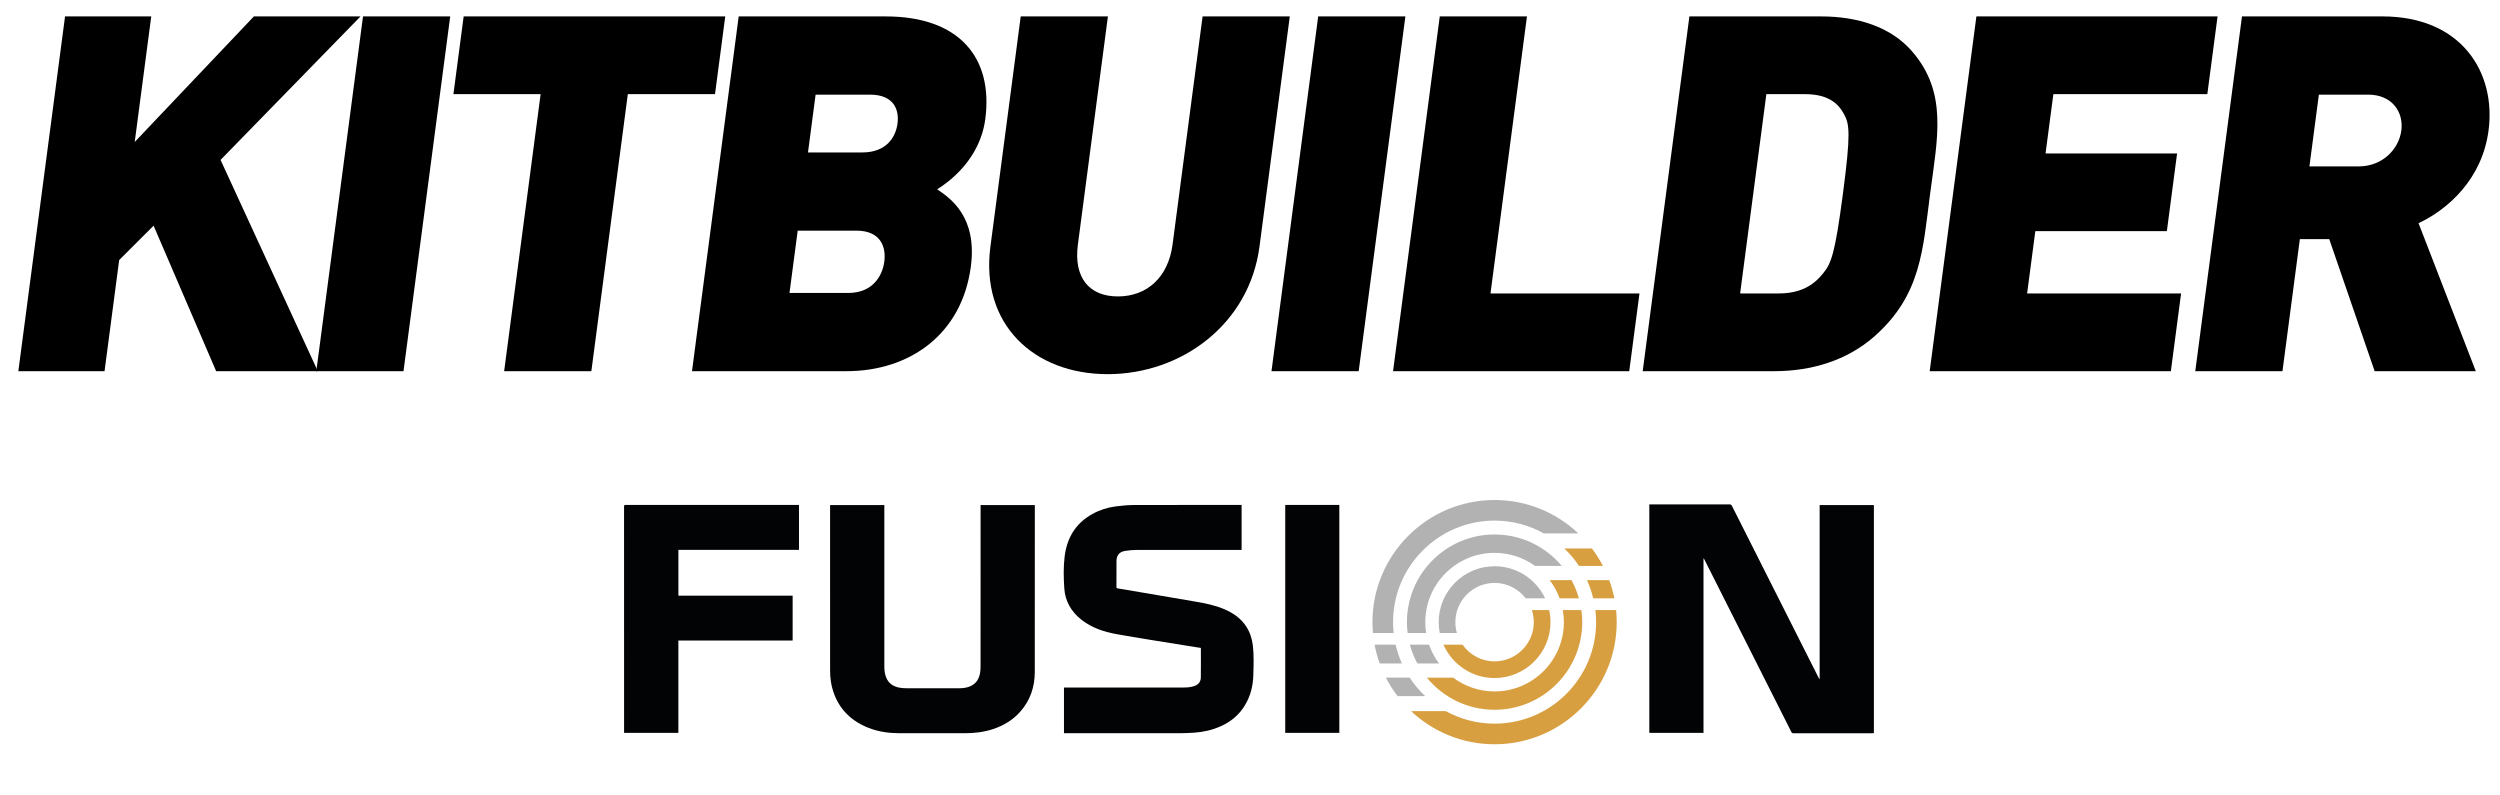
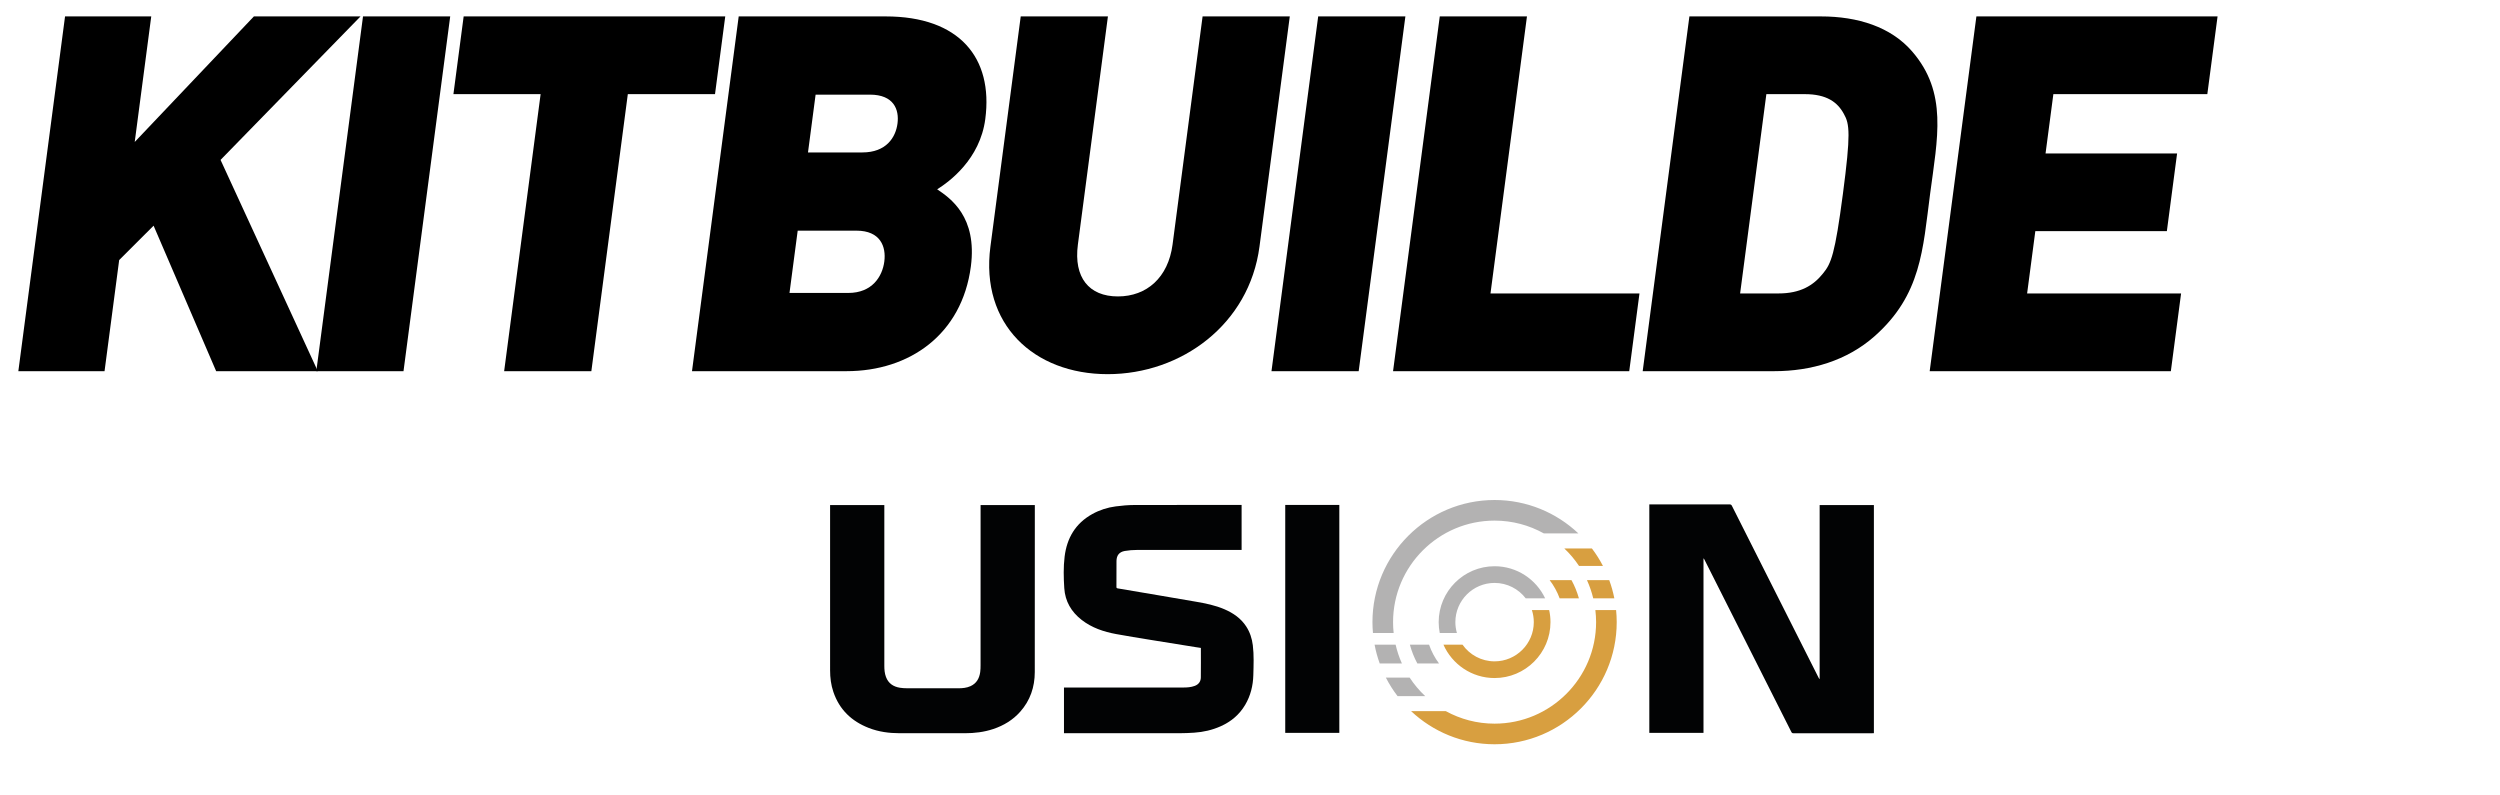
<svg xmlns="http://www.w3.org/2000/svg" version="1.1" id="Layer_1" x="0px" y="0px" width="818.719px" height="260.334px" viewBox="0 0 818.719 260.334" enable-background="new 0 0 818.719 260.334" xml:space="preserve">
  <g id="Layer_1_1_">
</g>
  <g>
    <path d="M70.788,121.555L50.3,73.908L39.027,85.167l-4.791,36.388H6.007L21.302,5.375h28.229l-5.413,41.119L83.146,5.375h34.92   L72.228,52.369l31.85,69.186H70.788z" />
    <path d="M103.587,121.555l15.295-116.18h28.556l-15.295,116.18H103.587z" />
    <path d="M205.603,30.83l-11.943,90.725h-28.558l11.944-90.725H148.49l3.352-25.455h85.668l-3.351,25.455H205.603z" />
    <path d="M277.205,121.555H226.62l15.295-116.18h48.137c24.15,0,35.259,13.543,32.617,33.613   c-1.74,13.217-11.845,20.561-15.757,23.008c4.346,2.938,13.179,8.975,11.03,25.292   C315.021,109.479,297.929,121.555,277.205,121.555z M280.489,75.539h-19.255l-2.685,20.396h19.255   c7.833,0,11.152-5.385,11.797-10.279C290.245,80.761,288.322,75.539,280.489,75.539z M284.885,30.993h-17.786l-2.492,18.929h17.786   c7.833,0,10.925-4.896,11.526-9.465C294.521,35.889,292.718,30.993,284.885,30.993z" />
    <path d="M362.745,122.533c-24.15,0-41.746-16.316-38.396-41.772l9.925-75.386h28.557l-9.839,74.733   c-1.417,10.77,3.64,16.97,13.104,16.97c9.464,0,16.481-6.2,17.899-16.97l9.839-74.733h28.556l-9.925,75.386   C409.114,106.217,386.896,122.533,362.745,122.533z" />
    <path d="M416.396,121.555l15.295-116.18h28.556l-15.295,116.18H416.396z" />
    <path d="M456.209,121.555l15.296-116.18h28.556L488.116,96.1h48.79l-3.352,25.455H456.209z" />
    <path d="M613.873,110.133c-9.049,7.995-20.76,11.422-32.834,11.422h-43.078l15.296-116.18h43.079   c12.073,0,22.883,3.427,29.825,11.422c11.761,13.544,8.337,28.393,5.931,46.668C629.687,81.74,629.199,96.589,613.873,110.133z    M603.872,37.357c-2.095-3.916-5.668-6.527-12.848-6.527h-12.563l-8.594,65.27h12.564c7.18,0,11.439-2.611,14.565-6.527   c2.716-3.264,3.938-6.363,6.537-26.107C606.114,43.884,605.729,40.621,603.872,37.357z" />
    <path d="M631.949,121.555l15.296-116.18h78.979l-3.353,25.455h-50.422l-2.557,19.418h43.079l-3.352,25.455h-43.079L663.857,96.1   h50.422l-3.352,25.455H631.949z" />
-     <path d="M777.666,121.555L762.8,78.313h-9.628l-5.693,43.241h-28.556l15.296-116.18h46.016c25.782,0,37.246,18.275,34.732,37.367   c-2.084,15.828-13.187,25.781-22.924,30.35l18.748,48.463L777.666,121.555L777.666,121.555z M775.556,30.993h-16.154l-3.094,23.497   h16.154c7.833,0,13.153-5.711,13.948-11.748C787.205,36.704,783.389,30.993,775.556,30.993z" />
  </g>
  <path fill="#020304" d="M410.281,211.298c-0.273-2.215-0.954-4.295-2.186-6.174c-1.728-2.641-4.209-4.337-7.049-5.575  c-3.047-1.325-6.276-1.966-9.528-2.521c-4.183-0.712-8.364-1.435-12.547-2.149c-4.31-0.736-8.617-1.473-12.93-2.191  c-0.323-0.055-0.423-0.162-0.422-0.484c0.014-2.82-0.002-5.637,0.016-8.457c0.015-1.857,0.885-2.987,2.724-3.314  c1.32-0.232,2.682-0.331,4.026-0.334c10.636-0.023,23.359-0.018,34.225-0.008v-14.74c-11.284,0.014-24.001-0.01-35.18,0.031  c-2.02,0.008-4.051,0.194-6.056,0.457c-2.713,0.354-5.3,1.191-7.699,2.525c-5.466,3.039-8.283,7.84-9.026,13.918  c-0.42,3.425-0.333,6.886-0.113,10.322c0.273,4.326,2.306,7.775,5.705,10.415c3.323,2.579,7.198,3.876,11.267,4.626  c3.668,0.677,7.352,1.264,11.032,1.865c4.98,0.813,9.964,1.606,14.949,2.406c0.594,0.094,1.191,0.18,1.781,0.269  c0,3.27,0.035,6.475-0.015,9.678c-0.02,1.313-0.705,2.274-1.984,2.753c-1.229,0.461-2.508,0.538-3.801,0.538  c-12.304,0.006-24.607,0.007-36.912,0.007c-0.123,0-1.225,0-2.121,0v14.964c1.047,0,2.03,0,2.125,0  c11.933,0,23.867,0.008,35.8-0.006c1.576-0.003,3.153-0.073,4.727-0.177c3.007-0.198,5.913-0.867,8.671-2.098  c3.385-1.511,6.104-3.784,8.009-6.996c1.782-3.009,2.586-6.309,2.679-9.754C410.531,217.828,410.68,214.554,410.281,211.298z" />
  <path fill="#020304" d="M338.893,165.4H321.13c0,0.362,0,0.616,0,0.664c0,17.247,0,34.495-0.006,51.743  c0,0.756-0.013,1.519-0.115,2.265c-0.285,2.062-1.192,3.73-3.175,4.634c-1.287,0.585-2.664,0.698-4.057,0.698  c-5.589,0-11.177,0.007-16.766-0.009c-0.769-0.003-1.548-0.044-2.306-0.169c-2.148-0.348-3.774-1.418-4.562-3.537  c-0.439-1.175-0.536-2.408-0.536-3.654c0-17.343,0-34.688,0-52.032c0-0.031,0-0.252,0-0.604h-17.762c0,0.305,0,0.492,0,0.516  c0,17.875-0.002,35.751,0.002,53.626c0,2.394,0.295,4.749,1.066,7.028c1.967,5.818,5.975,9.641,11.626,11.836  c3.236,1.256,6.621,1.711,10.072,1.714c7.118,0.011,14.236,0.005,21.355,0.002c3.188,0,6.322-0.37,9.357-1.392  c3.403-1.146,6.39-2.947,8.788-5.648c3.282-3.7,4.758-8.1,4.768-12.977c0.036-18.084,0.016-36.17,0.016-54.256  C338.895,165.823,338.894,165.657,338.893,165.4z" />
-   <path fill="#020304" d="M261.658,180.067V165.36c-0.268,0-0.454,0-0.487,0c-18.745,0-37.49,0.001-56.234-0.009  c-0.437-0.001-0.569,0.105-0.568,0.558c0.011,23.313,0.01,50.398,0.011,74.094h17.779c0-9.754,0-22.049,0-30.238  c12.131,0,25.295,0,37.421,0v-14.687c-12.183,0-25.321,0-37.411,0c0-5.024,0-9.992,0-15.011  C234.341,180.067,249.095,180.067,261.658,180.067z" />
  <path fill="#020304" d="M420.9,165.367c0,24.901,0,49.759,0,74.635h17.713c0-24.902,0-49.763,0-74.635H420.9L420.9,165.367z" />
  <path fill="#020304" d="M595.911,165.4c0,19.015,0,38.002,0,56.988c-0.167-0.113-0.238-0.236-0.303-0.364  c-2.906-5.76-5.813-11.521-8.718-17.279c-6.573-13.026-13.147-26.053-19.706-39.086c-0.18-0.359-0.377-0.475-0.767-0.474  c-8.585,0.011-17.17,0.009-25.753,0.009c-0.174,0-0.347,0-0.533,0c0,24.975,0,49.894,0,74.81h17.742c0-19.041,0-38.057,0-57.072  c0.034-0.009,0.069-0.017,0.104-0.026c0.055,0.092,0.113,0.18,0.162,0.275c3.556,7.055,7.111,14.109,10.67,21.163  c5.949,11.792,11.901,23.582,17.844,35.378c0.164,0.328,0.361,0.412,0.707,0.412c8.6-0.01,17.2-0.007,25.797-0.008  c0.172,0,0.341-0.015,0.518-0.022c0-24.926,0-49.806,0-74.702L595.911,165.4L595.911,165.4z" />
  <path fill="#D89F40" d="M517.116,185.343h7.835c-1.05-2.02-2.263-3.939-3.629-5.738h-9.038  C514.104,181.325,515.722,183.254,517.116,185.343z" />
  <path fill="#D89F40" d="M528.679,195.954c-0.408-2.047-0.965-4.042-1.673-5.966h-7.296c0.869,1.899,1.553,3.896,2.056,5.966H528.679  z" />
  <path fill="#B3B2B2" d="M456.403,207.295c-0.125-1.169-0.192-2.354-0.192-3.553c0-18.333,14.913-33.249,33.245-33.249  c5.854,0,11.355,1.526,16.137,4.192h11.309c-7.168-6.773-16.826-10.94-27.445-10.94c-22.053,0-39.994,17.943-39.994,39.997  c0,1.198,0.062,2.382,0.166,3.553H456.403L456.403,207.295z" />
  <path fill="#D89F40" d="M510.767,195.954h6.309c-0.592-2.092-1.405-4.096-2.43-5.966h-7.153  C508.865,191.784,509.974,193.794,510.767,195.954z" />
  <path fill="#D89F40" d="M507.328,199.78h-5.655c0.404,1.249,0.627,2.58,0.627,3.962c0,7.082-5.762,12.842-12.845,12.842  c-4.336,0-8.175-2.162-10.501-5.464h-6.247c2.843,6.43,9.279,10.93,16.748,10.93c10.097,0,18.309-8.215,18.309-18.307  C507.766,202.382,507.612,201.057,507.328,199.78z" />
  <path fill="#B3B2B2" d="M477.12,207.295c-0.326-1.129-0.506-2.32-0.506-3.553c0-7.083,5.762-12.843,12.843-12.843  c4.156,0,7.854,1.984,10.204,5.055h6.359c-2.931-6.211-9.252-10.52-16.563-10.52c-10.095,0-18.309,8.213-18.309,18.308  c0,1.215,0.124,2.402,0.35,3.554L477.12,207.295L477.12,207.295z" />
-   <path fill="#B3B2B2" d="M467.045,207.295c-0.184-1.158-0.28-2.345-0.28-3.553c0-12.515,10.179-22.694,22.693-22.694  c4.947,0,9.527,1.596,13.259,4.295h8.753c-5.271-6.295-13.182-10.308-22.015-10.308c-15.826,0-28.703,12.878-28.703,28.706  c0,1.204,0.081,2.387,0.229,3.553L467.045,207.295L467.045,207.295z" />
  <path fill="#B3B2B2" d="M471.252,217.267c-1.38-1.853-2.483-3.923-3.251-6.146h-6.285c0.576,2.16,1.402,4.217,2.438,6.146H471.252z" />
  <path fill="#B3B2B2" d="M459.105,217.267c-0.876-1.958-1.574-4.013-2.06-6.146h-6.89c0.395,2.112,0.965,4.164,1.681,6.146H459.105z" />
  <path fill="#B3B2B2" d="M466.733,227.97c-1.926-1.808-3.636-3.84-5.087-6.057h-7.793c1.096,2.139,2.379,4.164,3.828,6.057H466.733z" />
  <path fill="#D89F40" d="M529.251,199.78h-6.79c0.156,1.3,0.243,2.62,0.243,3.962c0,18.331-14.914,33.245-33.249,33.245  c-5.783,0-11.226-1.486-15.966-4.098h-11.371c7.153,6.722,16.77,10.848,27.34,10.848c22.053,0,39.996-17.942,39.996-39.995  C529.454,202.404,529.38,201.083,529.251,199.78z" />
-   <path fill="#D89F40" d="M517.881,199.78h-6.079c0.229,1.287,0.35,2.61,0.35,3.962c0,12.513-10.183,22.692-22.696,22.692  c-5.078,0-9.767-1.684-13.552-4.515h-8.634c5.267,6.42,13.254,10.526,22.186,10.526c15.827,0,28.708-12.877,28.708-28.704  C518.162,202.397,518.061,201.076,517.881,199.78z" />
</svg>